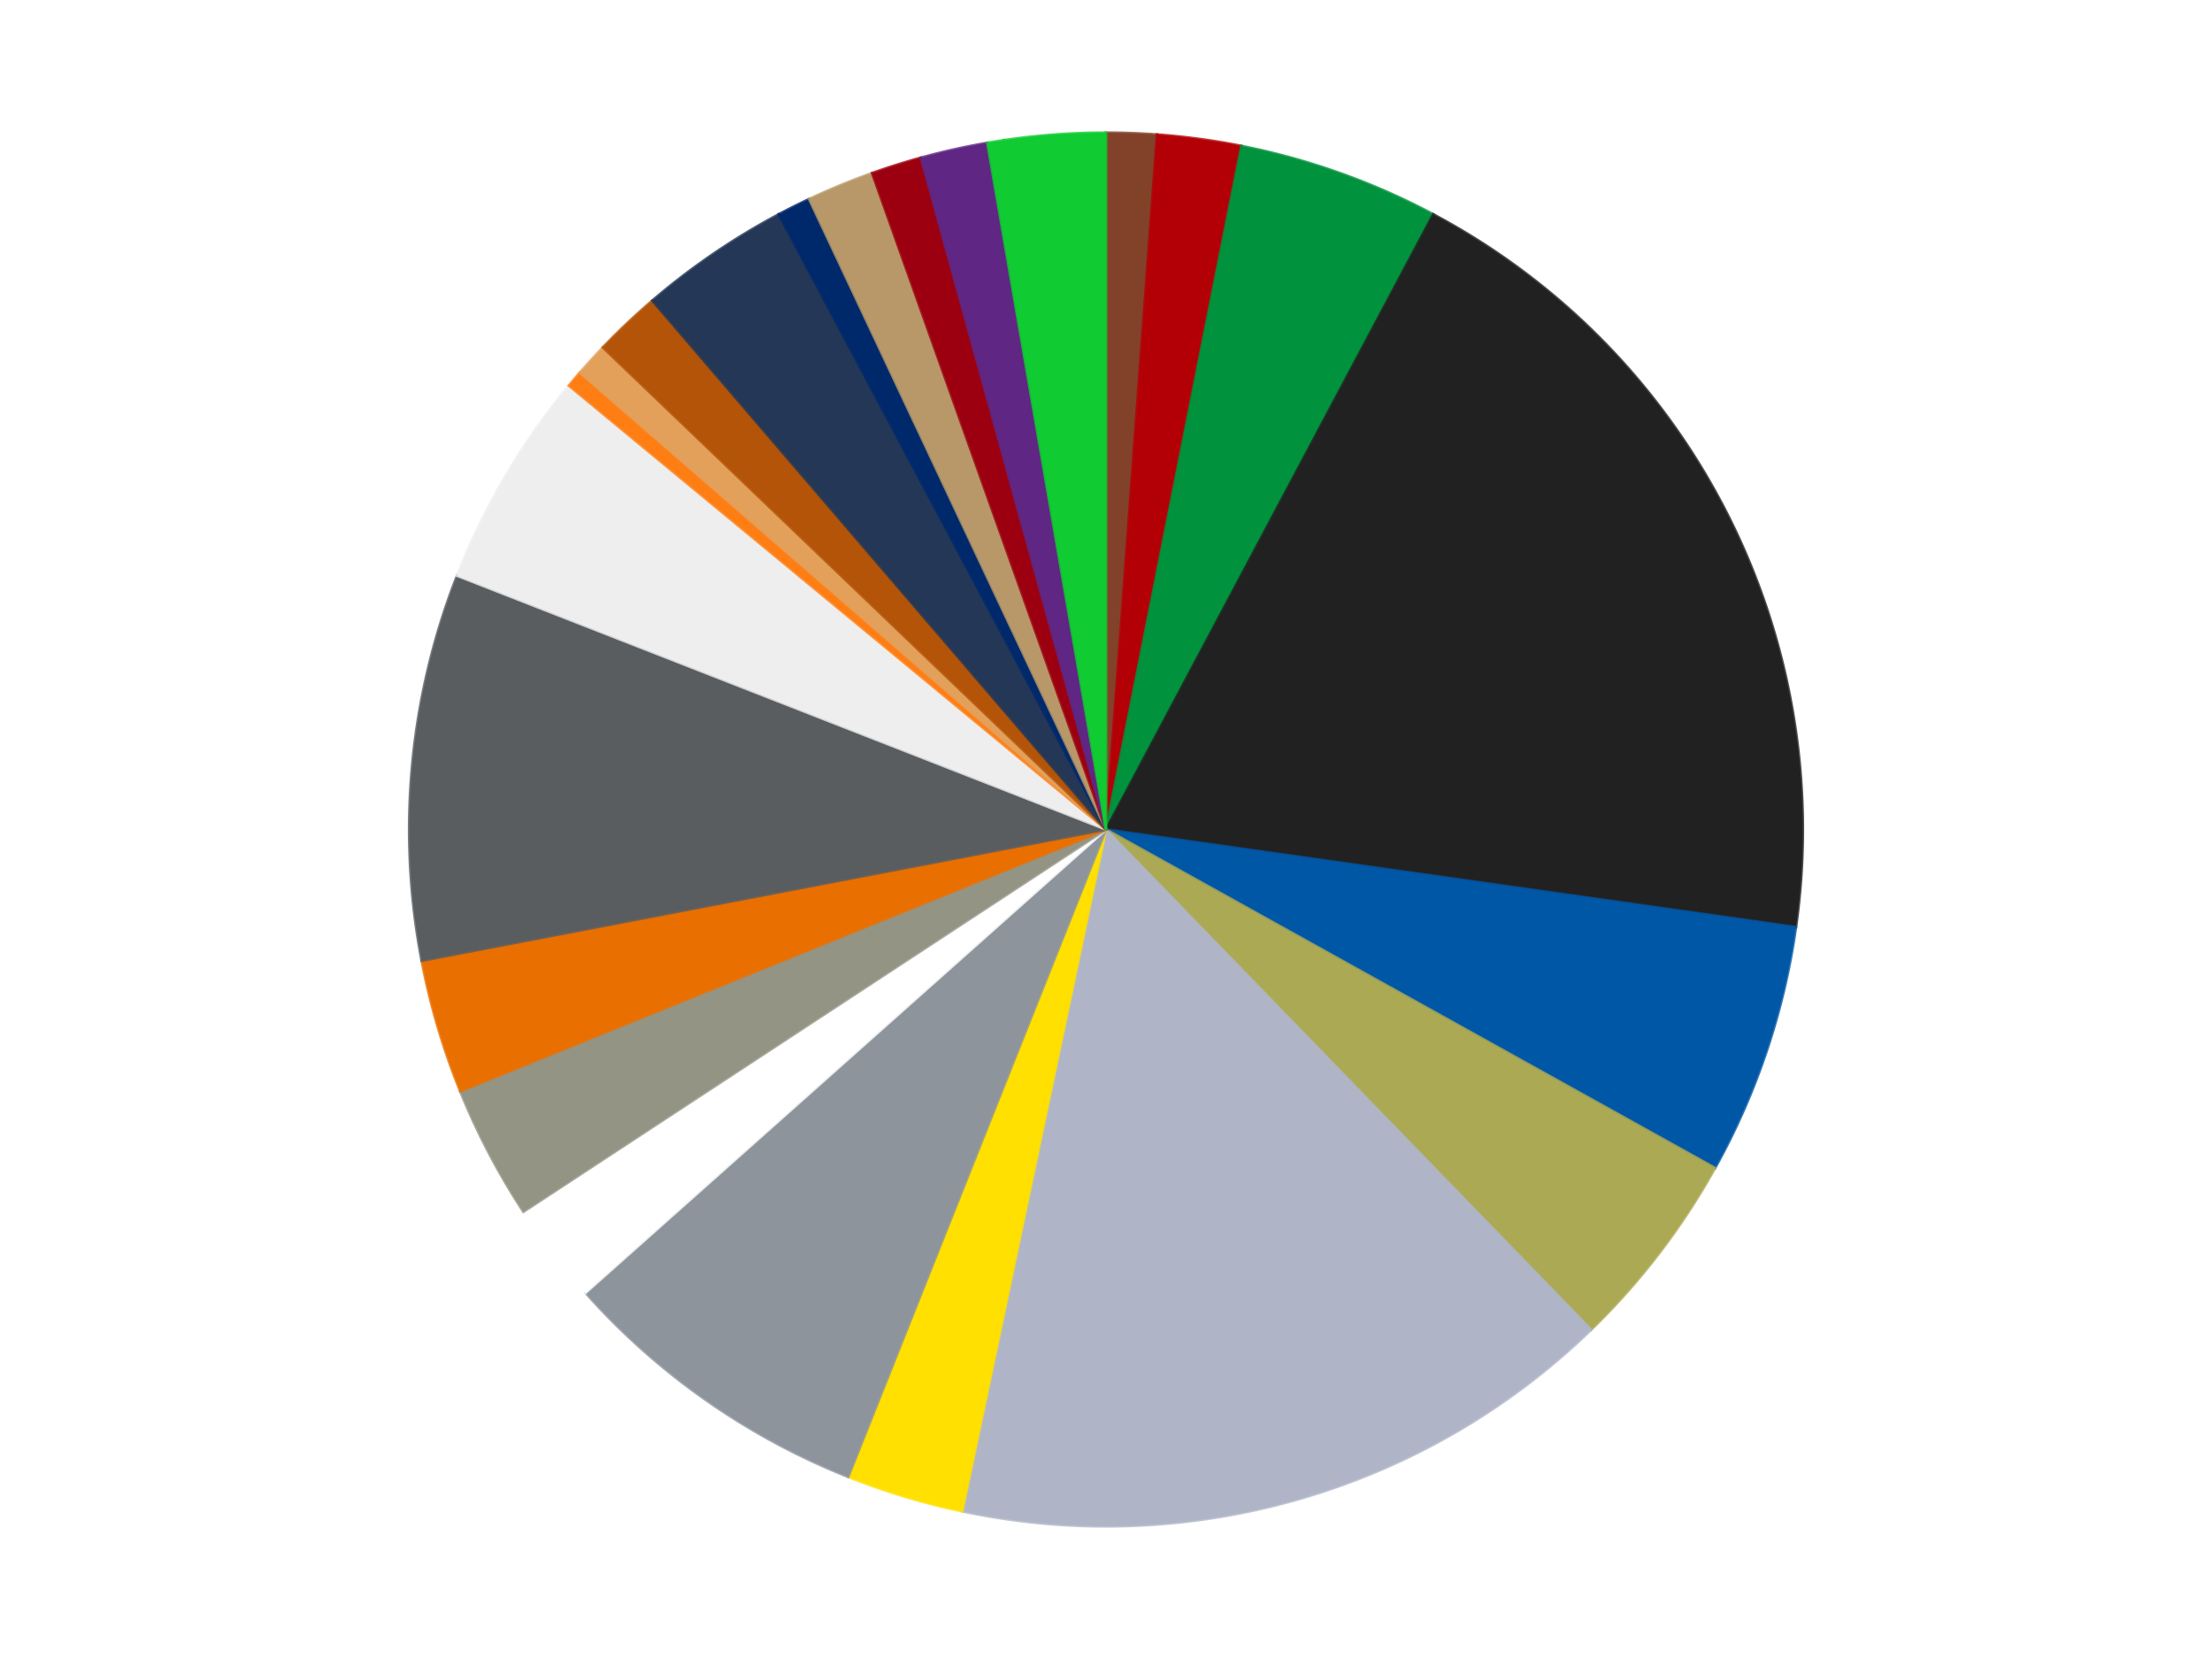
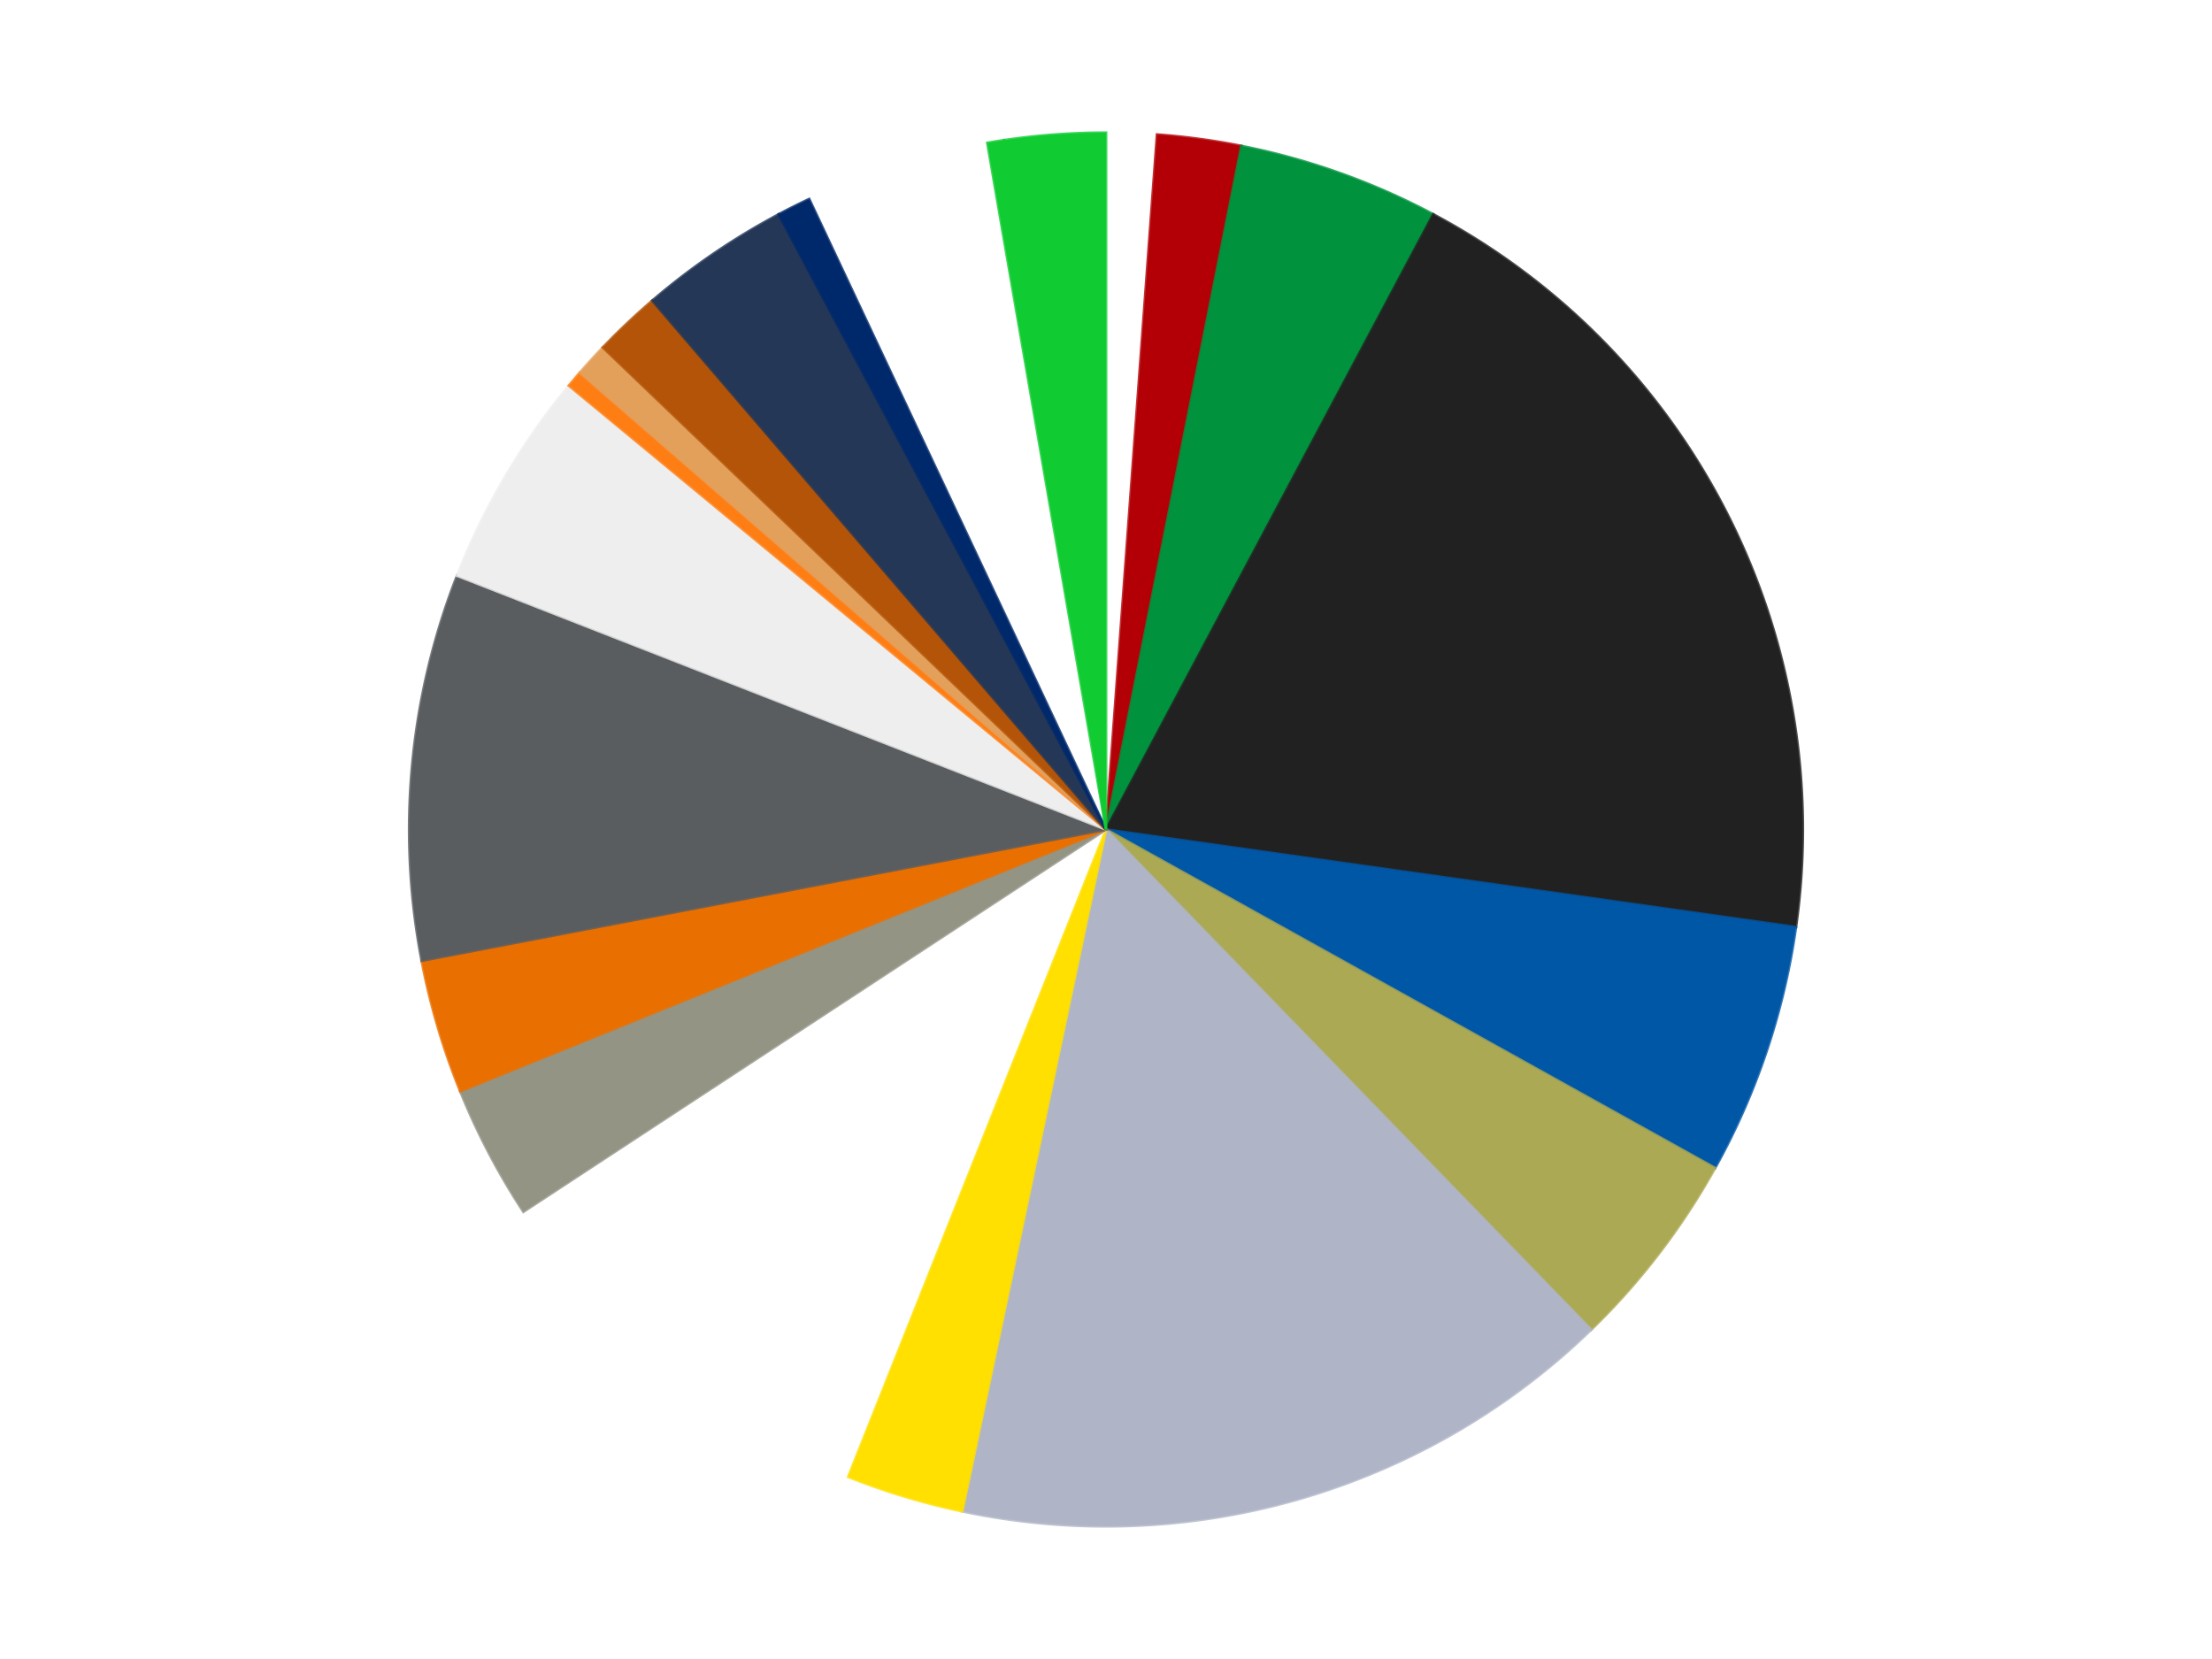
<svg xmlns="http://www.w3.org/2000/svg" xmlns:xlink="http://www.w3.org/1999/xlink" id="chart-18ae2ddb-22f6-4db9-a657-8fd351748e82" class="pygal-chart" viewBox="0 0 800 600">
  <defs>
    <style type="text/css">#chart-18ae2ddb-22f6-4db9-a657-8fd351748e82{-webkit-user-select:none;-webkit-font-smoothing:antialiased;font-family:Consolas,"Liberation Mono",Menlo,Courier,monospace}#chart-18ae2ddb-22f6-4db9-a657-8fd351748e82 .title{font-family:Consolas,"Liberation Mono",Menlo,Courier,monospace;font-size:16px}#chart-18ae2ddb-22f6-4db9-a657-8fd351748e82 .legends .legend text{font-family:Consolas,"Liberation Mono",Menlo,Courier,monospace;font-size:14px}#chart-18ae2ddb-22f6-4db9-a657-8fd351748e82 .axis text{font-family:Consolas,"Liberation Mono",Menlo,Courier,monospace;font-size:10px}#chart-18ae2ddb-22f6-4db9-a657-8fd351748e82 .axis text.major{font-family:Consolas,"Liberation Mono",Menlo,Courier,monospace;font-size:10px}#chart-18ae2ddb-22f6-4db9-a657-8fd351748e82 .text-overlay text.value{font-family:Consolas,"Liberation Mono",Menlo,Courier,monospace;font-size:16px}#chart-18ae2ddb-22f6-4db9-a657-8fd351748e82 .text-overlay text.label{font-family:Consolas,"Liberation Mono",Menlo,Courier,monospace;font-size:10px}#chart-18ae2ddb-22f6-4db9-a657-8fd351748e82 .tooltip{font-family:Consolas,"Liberation Mono",Menlo,Courier,monospace;font-size:14px}#chart-18ae2ddb-22f6-4db9-a657-8fd351748e82 text.no_data{font-family:Consolas,"Liberation Mono",Menlo,Courier,monospace;font-size:64px}
#chart-18ae2ddb-22f6-4db9-a657-8fd351748e82{background-color:transparent}#chart-18ae2ddb-22f6-4db9-a657-8fd351748e82 path,#chart-18ae2ddb-22f6-4db9-a657-8fd351748e82 line,#chart-18ae2ddb-22f6-4db9-a657-8fd351748e82 rect,#chart-18ae2ddb-22f6-4db9-a657-8fd351748e82 circle{-webkit-transition:150ms;-moz-transition:150ms;transition:150ms}#chart-18ae2ddb-22f6-4db9-a657-8fd351748e82 .graph &gt; .background{fill:transparent}#chart-18ae2ddb-22f6-4db9-a657-8fd351748e82 .plot &gt; .background{fill:transparent}#chart-18ae2ddb-22f6-4db9-a657-8fd351748e82 .graph{fill:rgba(0,0,0,.87)}#chart-18ae2ddb-22f6-4db9-a657-8fd351748e82 text.no_data{fill:rgba(0,0,0,1)}#chart-18ae2ddb-22f6-4db9-a657-8fd351748e82 .title{fill:rgba(0,0,0,1)}#chart-18ae2ddb-22f6-4db9-a657-8fd351748e82 .legends .legend text{fill:rgba(0,0,0,.87)}#chart-18ae2ddb-22f6-4db9-a657-8fd351748e82 .legends .legend:hover text{fill:rgba(0,0,0,1)}#chart-18ae2ddb-22f6-4db9-a657-8fd351748e82 .axis .line{stroke:rgba(0,0,0,1)}#chart-18ae2ddb-22f6-4db9-a657-8fd351748e82 .axis .guide.line{stroke:rgba(0,0,0,.54)}#chart-18ae2ddb-22f6-4db9-a657-8fd351748e82 .axis .major.line{stroke:rgba(0,0,0,.87)}#chart-18ae2ddb-22f6-4db9-a657-8fd351748e82 .axis text.major{fill:rgba(0,0,0,1)}#chart-18ae2ddb-22f6-4db9-a657-8fd351748e82 .axis.y .guides:hover .guide.line,#chart-18ae2ddb-22f6-4db9-a657-8fd351748e82 .line-graph .axis.x .guides:hover .guide.line,#chart-18ae2ddb-22f6-4db9-a657-8fd351748e82 .stackedline-graph .axis.x .guides:hover .guide.line,#chart-18ae2ddb-22f6-4db9-a657-8fd351748e82 .xy-graph .axis.x .guides:hover .guide.line{stroke:rgba(0,0,0,1)}#chart-18ae2ddb-22f6-4db9-a657-8fd351748e82 .axis .guides:hover text{fill:rgba(0,0,0,1)}#chart-18ae2ddb-22f6-4db9-a657-8fd351748e82 .reactive{fill-opacity:1.0;stroke-opacity:.8;stroke-width:1}#chart-18ae2ddb-22f6-4db9-a657-8fd351748e82 .ci{stroke:rgba(0,0,0,.87)}#chart-18ae2ddb-22f6-4db9-a657-8fd351748e82 .reactive.active,#chart-18ae2ddb-22f6-4db9-a657-8fd351748e82 .active .reactive{fill-opacity:0.6;stroke-opacity:.9;stroke-width:4}#chart-18ae2ddb-22f6-4db9-a657-8fd351748e82 .ci .reactive.active{stroke-width:1.5}#chart-18ae2ddb-22f6-4db9-a657-8fd351748e82 .series text{fill:rgba(0,0,0,1)}#chart-18ae2ddb-22f6-4db9-a657-8fd351748e82 .tooltip rect{fill:transparent;stroke:rgba(0,0,0,1);-webkit-transition:opacity 150ms;-moz-transition:opacity 150ms;transition:opacity 150ms}#chart-18ae2ddb-22f6-4db9-a657-8fd351748e82 .tooltip .label{fill:rgba(0,0,0,.87)}#chart-18ae2ddb-22f6-4db9-a657-8fd351748e82 .tooltip .label{fill:rgba(0,0,0,.87)}#chart-18ae2ddb-22f6-4db9-a657-8fd351748e82 .tooltip .legend{font-size:.8em;fill:rgba(0,0,0,.54)}#chart-18ae2ddb-22f6-4db9-a657-8fd351748e82 .tooltip .x_label{font-size:.6em;fill:rgba(0,0,0,1)}#chart-18ae2ddb-22f6-4db9-a657-8fd351748e82 .tooltip .xlink{font-size:.5em;text-decoration:underline}#chart-18ae2ddb-22f6-4db9-a657-8fd351748e82 .tooltip .value{font-size:1.5em}#chart-18ae2ddb-22f6-4db9-a657-8fd351748e82 .bound{font-size:.5em}#chart-18ae2ddb-22f6-4db9-a657-8fd351748e82 .max-value{font-size:.75em;fill:rgba(0,0,0,.54)}#chart-18ae2ddb-22f6-4db9-a657-8fd351748e82 .map-element{fill:transparent;stroke:rgba(0,0,0,.54) !important}#chart-18ae2ddb-22f6-4db9-a657-8fd351748e82 .map-element .reactive{fill-opacity:inherit;stroke-opacity:inherit}#chart-18ae2ddb-22f6-4db9-a657-8fd351748e82 .color-0,#chart-18ae2ddb-22f6-4db9-a657-8fd351748e82 .color-0 a:visited{stroke:#f44336;fill:#f44336}#chart-18ae2ddb-22f6-4db9-a657-8fd351748e82 .color-1,#chart-18ae2ddb-22f6-4db9-a657-8fd351748e82 .color-1 a:visited{stroke:#3f51b5;fill:#3f51b5}#chart-18ae2ddb-22f6-4db9-a657-8fd351748e82 .color-2,#chart-18ae2ddb-22f6-4db9-a657-8fd351748e82 .color-2 a:visited{stroke:#009688;fill:#009688}#chart-18ae2ddb-22f6-4db9-a657-8fd351748e82 .color-3,#chart-18ae2ddb-22f6-4db9-a657-8fd351748e82 .color-3 a:visited{stroke:#ffc107;fill:#ffc107}#chart-18ae2ddb-22f6-4db9-a657-8fd351748e82 .color-4,#chart-18ae2ddb-22f6-4db9-a657-8fd351748e82 .color-4 a:visited{stroke:#ff5722;fill:#ff5722}#chart-18ae2ddb-22f6-4db9-a657-8fd351748e82 .color-5,#chart-18ae2ddb-22f6-4db9-a657-8fd351748e82 .color-5 a:visited{stroke:#9c27b0;fill:#9c27b0}#chart-18ae2ddb-22f6-4db9-a657-8fd351748e82 .color-6,#chart-18ae2ddb-22f6-4db9-a657-8fd351748e82 .color-6 a:visited{stroke:#03a9f4;fill:#03a9f4}#chart-18ae2ddb-22f6-4db9-a657-8fd351748e82 .color-7,#chart-18ae2ddb-22f6-4db9-a657-8fd351748e82 .color-7 a:visited{stroke:#8bc34a;fill:#8bc34a}#chart-18ae2ddb-22f6-4db9-a657-8fd351748e82 .color-8,#chart-18ae2ddb-22f6-4db9-a657-8fd351748e82 .color-8 a:visited{stroke:#ff9800;fill:#ff9800}#chart-18ae2ddb-22f6-4db9-a657-8fd351748e82 .color-9,#chart-18ae2ddb-22f6-4db9-a657-8fd351748e82 .color-9 a:visited{stroke:#e91e63;fill:#e91e63}#chart-18ae2ddb-22f6-4db9-a657-8fd351748e82 .color-10,#chart-18ae2ddb-22f6-4db9-a657-8fd351748e82 .color-10 a:visited{stroke:#2196f3;fill:#2196f3}#chart-18ae2ddb-22f6-4db9-a657-8fd351748e82 .color-11,#chart-18ae2ddb-22f6-4db9-a657-8fd351748e82 .color-11 a:visited{stroke:#4caf50;fill:#4caf50}#chart-18ae2ddb-22f6-4db9-a657-8fd351748e82 .color-12,#chart-18ae2ddb-22f6-4db9-a657-8fd351748e82 .color-12 a:visited{stroke:#ffeb3b;fill:#ffeb3b}#chart-18ae2ddb-22f6-4db9-a657-8fd351748e82 .color-13,#chart-18ae2ddb-22f6-4db9-a657-8fd351748e82 .color-13 a:visited{stroke:#673ab7;fill:#673ab7}#chart-18ae2ddb-22f6-4db9-a657-8fd351748e82 .color-14,#chart-18ae2ddb-22f6-4db9-a657-8fd351748e82 .color-14 a:visited{stroke:#00bcd4;fill:#00bcd4}#chart-18ae2ddb-22f6-4db9-a657-8fd351748e82 .color-15,#chart-18ae2ddb-22f6-4db9-a657-8fd351748e82 .color-15 a:visited{stroke:#cddc39;fill:#cddc39}#chart-18ae2ddb-22f6-4db9-a657-8fd351748e82 .color-16,#chart-18ae2ddb-22f6-4db9-a657-8fd351748e82 .color-16 a:visited{stroke:#9e9e9e;fill:#9e9e9e}#chart-18ae2ddb-22f6-4db9-a657-8fd351748e82 .color-17,#chart-18ae2ddb-22f6-4db9-a657-8fd351748e82 .color-17 a:visited{stroke:#607d8b;fill:#607d8b}#chart-18ae2ddb-22f6-4db9-a657-8fd351748e82 .color-18,#chart-18ae2ddb-22f6-4db9-a657-8fd351748e82 .color-18 a:visited{stroke:#7b0f07;fill:#7b0f07}#chart-18ae2ddb-22f6-4db9-a657-8fd351748e82 .color-19,#chart-18ae2ddb-22f6-4db9-a657-8fd351748e82 .color-19 a:visited{stroke:#141938;fill:#141938}#chart-18ae2ddb-22f6-4db9-a657-8fd351748e82 .color-20,#chart-18ae2ddb-22f6-4db9-a657-8fd351748e82 .color-20 a:visited{stroke:#000000;fill:#000000}#chart-18ae2ddb-22f6-4db9-a657-8fd351748e82 .color-21,#chart-18ae2ddb-22f6-4db9-a657-8fd351748e82 .color-21 a:visited{stroke:#5e4600;fill:#5e4600}#chart-18ae2ddb-22f6-4db9-a657-8fd351748e82 .color-22,#chart-18ae2ddb-22f6-4db9-a657-8fd351748e82 .color-22 a:visited{stroke:#791d00;fill:#791d00}#chart-18ae2ddb-22f6-4db9-a657-8fd351748e82 .color-23,#chart-18ae2ddb-22f6-4db9-a657-8fd351748e82 .color-23 a:visited{stroke:#220826;fill:#220826}#chart-18ae2ddb-22f6-4db9-a657-8fd351748e82 .text-overlay .color-0 text{fill:black}#chart-18ae2ddb-22f6-4db9-a657-8fd351748e82 .text-overlay .color-1 text{fill:black}#chart-18ae2ddb-22f6-4db9-a657-8fd351748e82 .text-overlay .color-2 text{fill:black}#chart-18ae2ddb-22f6-4db9-a657-8fd351748e82 .text-overlay .color-3 text{fill:black}#chart-18ae2ddb-22f6-4db9-a657-8fd351748e82 .text-overlay .color-4 text{fill:black}#chart-18ae2ddb-22f6-4db9-a657-8fd351748e82 .text-overlay .color-5 text{fill:black}#chart-18ae2ddb-22f6-4db9-a657-8fd351748e82 .text-overlay .color-6 text{fill:black}#chart-18ae2ddb-22f6-4db9-a657-8fd351748e82 .text-overlay .color-7 text{fill:black}#chart-18ae2ddb-22f6-4db9-a657-8fd351748e82 .text-overlay .color-8 text{fill:black}#chart-18ae2ddb-22f6-4db9-a657-8fd351748e82 .text-overlay .color-9 text{fill:black}#chart-18ae2ddb-22f6-4db9-a657-8fd351748e82 .text-overlay .color-10 text{fill:black}#chart-18ae2ddb-22f6-4db9-a657-8fd351748e82 .text-overlay .color-11 text{fill:black}#chart-18ae2ddb-22f6-4db9-a657-8fd351748e82 .text-overlay .color-12 text{fill:black}#chart-18ae2ddb-22f6-4db9-a657-8fd351748e82 .text-overlay .color-13 text{fill:black}#chart-18ae2ddb-22f6-4db9-a657-8fd351748e82 .text-overlay .color-14 text{fill:black}#chart-18ae2ddb-22f6-4db9-a657-8fd351748e82 .text-overlay .color-15 text{fill:black}#chart-18ae2ddb-22f6-4db9-a657-8fd351748e82 .text-overlay .color-16 text{fill:black}#chart-18ae2ddb-22f6-4db9-a657-8fd351748e82 .text-overlay .color-17 text{fill:black}#chart-18ae2ddb-22f6-4db9-a657-8fd351748e82 .text-overlay .color-18 text{fill:black}#chart-18ae2ddb-22f6-4db9-a657-8fd351748e82 .text-overlay .color-19 text{fill:white}#chart-18ae2ddb-22f6-4db9-a657-8fd351748e82 .text-overlay .color-20 text{fill:white}#chart-18ae2ddb-22f6-4db9-a657-8fd351748e82 .text-overlay .color-21 text{fill:black}#chart-18ae2ddb-22f6-4db9-a657-8fd351748e82 .text-overlay .color-22 text{fill:black}#chart-18ae2ddb-22f6-4db9-a657-8fd351748e82 .text-overlay .color-23 text{fill:white}
#chart-18ae2ddb-22f6-4db9-a657-8fd351748e82 text.no_data{text-anchor:middle}#chart-18ae2ddb-22f6-4db9-a657-8fd351748e82 .guide.line{fill:none}#chart-18ae2ddb-22f6-4db9-a657-8fd351748e82 .centered{text-anchor:middle}#chart-18ae2ddb-22f6-4db9-a657-8fd351748e82 .title{text-anchor:middle}#chart-18ae2ddb-22f6-4db9-a657-8fd351748e82 .legends .legend text{fill-opacity:1}#chart-18ae2ddb-22f6-4db9-a657-8fd351748e82 .axis.x text{text-anchor:middle}#chart-18ae2ddb-22f6-4db9-a657-8fd351748e82 .axis.x:not(.web) text[transform]{text-anchor:start}#chart-18ae2ddb-22f6-4db9-a657-8fd351748e82 .axis.x:not(.web) text[transform].backwards{text-anchor:end}#chart-18ae2ddb-22f6-4db9-a657-8fd351748e82 .axis.y text{text-anchor:end}#chart-18ae2ddb-22f6-4db9-a657-8fd351748e82 .axis.y text[transform].backwards{text-anchor:start}#chart-18ae2ddb-22f6-4db9-a657-8fd351748e82 .axis.y2 text{text-anchor:start}#chart-18ae2ddb-22f6-4db9-a657-8fd351748e82 .axis.y2 text[transform].backwards{text-anchor:end}#chart-18ae2ddb-22f6-4db9-a657-8fd351748e82 .axis .guide.line{stroke-dasharray:4,4;stroke:black}#chart-18ae2ddb-22f6-4db9-a657-8fd351748e82 .axis .major.guide.line{stroke-dasharray:6,6;stroke:black}#chart-18ae2ddb-22f6-4db9-a657-8fd351748e82 .horizontal .axis.y .guide.line,#chart-18ae2ddb-22f6-4db9-a657-8fd351748e82 .horizontal .axis.y2 .guide.line,#chart-18ae2ddb-22f6-4db9-a657-8fd351748e82 .vertical .axis.x .guide.line{opacity:0}#chart-18ae2ddb-22f6-4db9-a657-8fd351748e82 .horizontal .axis.always_show .guide.line,#chart-18ae2ddb-22f6-4db9-a657-8fd351748e82 .vertical .axis.always_show .guide.line{opacity:1 !important}#chart-18ae2ddb-22f6-4db9-a657-8fd351748e82 .axis.y .guides:hover .guide.line,#chart-18ae2ddb-22f6-4db9-a657-8fd351748e82 .axis.y2 .guides:hover .guide.line,#chart-18ae2ddb-22f6-4db9-a657-8fd351748e82 .axis.x .guides:hover .guide.line{opacity:1}#chart-18ae2ddb-22f6-4db9-a657-8fd351748e82 .axis .guides:hover text{opacity:1}#chart-18ae2ddb-22f6-4db9-a657-8fd351748e82 .nofill{fill:none}#chart-18ae2ddb-22f6-4db9-a657-8fd351748e82 .subtle-fill{fill-opacity:.2}#chart-18ae2ddb-22f6-4db9-a657-8fd351748e82 .dot{stroke-width:1px;fill-opacity:1;stroke-opacity:1}#chart-18ae2ddb-22f6-4db9-a657-8fd351748e82 .dot.active{stroke-width:5px}#chart-18ae2ddb-22f6-4db9-a657-8fd351748e82 .dot.negative{fill:transparent}#chart-18ae2ddb-22f6-4db9-a657-8fd351748e82 text,#chart-18ae2ddb-22f6-4db9-a657-8fd351748e82 tspan{stroke:none !important}#chart-18ae2ddb-22f6-4db9-a657-8fd351748e82 .series text.active{opacity:1}#chart-18ae2ddb-22f6-4db9-a657-8fd351748e82 .tooltip rect{fill-opacity:.95;stroke-width:.5}#chart-18ae2ddb-22f6-4db9-a657-8fd351748e82 .tooltip text{fill-opacity:1}#chart-18ae2ddb-22f6-4db9-a657-8fd351748e82 .showable{visibility:hidden}#chart-18ae2ddb-22f6-4db9-a657-8fd351748e82 .showable.shown{visibility:visible}#chart-18ae2ddb-22f6-4db9-a657-8fd351748e82 .gauge-background{fill:rgba(229,229,229,1);stroke:none}#chart-18ae2ddb-22f6-4db9-a657-8fd351748e82 .bg-lines{stroke:transparent;stroke-width:2px}</style>
    <script type="text/javascript">window.pygal = window.pygal || {};window.pygal.config = window.pygal.config || {};window.pygal.config['18ae2ddb-22f6-4db9-a657-8fd351748e82'] = {"allow_interruptions": false, "box_mode": "extremes", "classes": ["pygal-chart"], "css": ["file://style.css", "file://graph.css"], "defs": [], "disable_xml_declaration": false, "dots_size": 2.5, "dynamic_print_values": false, "explicit_size": false, "fill": false, "force_uri_protocol": "https", "formatter": null, "half_pie": false, "height": 600, "include_x_axis": false, "inner_radius": 0, "interpolate": null, "interpolation_parameters": {}, "interpolation_precision": 250, "inverse_y_axis": false, "js": ["//kozea.github.io/pygal.js/2.0.x/pygal-tooltips.min.js"], "legend_at_bottom": false, "legend_at_bottom_columns": null, "legend_box_size": 12, "logarithmic": false, "margin": 20, "margin_bottom": null, "margin_left": null, "margin_right": null, "margin_top": null, "max_scale": 16, "min_scale": 4, "missing_value_fill_truncation": "x", "no_data_text": "No data", "no_prefix": false, "order_min": null, "pretty_print": false, "print_labels": false, "print_values": false, "print_values_position": "center", "print_zeroes": true, "range": null, "rounded_bars": null, "secondary_range": null, "show_dots": true, "show_legend": false, "show_minor_x_labels": true, "show_minor_y_labels": true, "show_only_major_dots": false, "show_x_guides": false, "show_x_labels": true, "show_y_guides": true, "show_y_labels": true, "spacing": 10, "stack_from_top": false, "strict": false, "stroke": true, "stroke_style": null, "style": {"background": "transparent", "ci_colors": [], "colors": ["#F44336", "#3F51B5", "#009688", "#FFC107", "#FF5722", "#9C27B0", "#03A9F4", "#8BC34A", "#FF9800", "#E91E63", "#2196F3", "#4CAF50", "#FFEB3B", "#673AB7", "#00BCD4", "#CDDC39", "#9E9E9E", "#607D8B"], "dot_opacity": "1", "font_family": "Consolas, \"Liberation Mono\", Menlo, Courier, monospace", "foreground": "rgba(0, 0, 0, .87)", "foreground_strong": "rgba(0, 0, 0, 1)", "foreground_subtle": "rgba(0, 0, 0, .54)", "guide_stroke_color": "black", "guide_stroke_dasharray": "4,4", "label_font_family": "Consolas, \"Liberation Mono\", Menlo, Courier, monospace", "label_font_size": 10, "legend_font_family": "Consolas, \"Liberation Mono\", Menlo, Courier, monospace", "legend_font_size": 14, "major_guide_stroke_color": "black", "major_guide_stroke_dasharray": "6,6", "major_label_font_family": "Consolas, \"Liberation Mono\", Menlo, Courier, monospace", "major_label_font_size": 10, "no_data_font_family": "Consolas, \"Liberation Mono\", Menlo, Courier, monospace", "no_data_font_size": 64, "opacity": "1.0", "opacity_hover": "0.6", "plot_background": "transparent", "stroke_opacity": ".8", "stroke_opacity_hover": ".9", "stroke_width": "1", "stroke_width_hover": "4", "title_font_family": "Consolas, \"Liberation Mono\", Menlo, Courier, monospace", "title_font_size": 16, "tooltip_font_family": "Consolas, \"Liberation Mono\", Menlo, Courier, monospace", "tooltip_font_size": 14, "transition": "150ms", "value_background": "rgba(229, 229, 229, 1)", "value_colors": [], "value_font_family": "Consolas, \"Liberation Mono\", Menlo, Courier, monospace", "value_font_size": 16, "value_label_font_family": "Consolas, \"Liberation Mono\", Menlo, Courier, monospace", "value_label_font_size": 10}, "title": null, "tooltip_border_radius": 0, "tooltip_fancy_mode": true, "truncate_label": null, "truncate_legend": null, "width": 800, "x_label_rotation": 0, "x_labels": null, "x_labels_major": null, "x_labels_major_count": null, "x_labels_major_every": null, "x_title": null, "xrange": null, "y_label_rotation": 0, "y_labels": null, "y_labels_major": null, "y_labels_major_count": null, "y_labels_major_every": null, "y_title": null, "zero": 0, "legends": ["Reddish Brown", "Red", "Green", "Black", "Blue", "Olive Green", "Light Bluish Gray", "Yellow", "Flat Silver", "White", "Trans-Black", "Trans-Orange", "Dark Bluish Gray", "Trans-Clear", "Orange", "Medium Nougat", "Dark Orange", "Dark Blue", "Trans-Dark Blue", "Dark Tan", "Trans-Red", "Dark Purple", "Trans-Bright Green", "Bright Green"]}</script>
    <script type="text/javascript" xlink:href="https://kozea.github.io/pygal.js/2.0.x/pygal-tooltips.min.js" />
  </defs>
  <title>Pygal</title>
  <g class="graph pie-graph vertical">
    <rect x="0" y="0" width="800" height="600" class="background" />
    <g transform="translate(20, 20)" class="plot">
      <rect x="0" y="0" width="760" height="560" class="background" />
      <g class="series serie-0 color-0">
        <g class="slices">
          <g class="slice" style="fill: #82422A; stroke: #82422A">
-             <path d="M380 28 A252 252 0 0 1 398.466 28.678 L380 280 A0 0 0 0 0 380 280 z" class="slice reactive tooltip-trigger" />
            <desc class="value">3</desc>
            <desc class="x centered">384.61967263215905</desc>
            <desc class="y centered">154.08471647662594</desc>
          </g>
        </g>
      </g>
      <g class="series serie-1 color-1">
        <g class="slices">
          <g class="slice" style="fill: #B30006; stroke: #B30006">
            <path d="M398.466 28.678 A252 252 0 0 1 428.974 32.805 L380 280 A0 0 0 0 0 380 280 z" class="slice reactive tooltip-trigger" />
            <desc class="value">5</desc>
            <desc class="x centered">396.8915869983368</desc>
            <desc class="y centered">155.1373783365189</desc>
          </g>
        </g>
      </g>
      <g class="series serie-2 color-2">
        <g class="slices">
          <g class="slice" style="fill: #00923D; stroke: #00923D">
            <path d="M428.974 32.805 A252 252 0 0 1 498.367 57.529 L380 280 A0 0 0 0 0 380 280 z" class="slice reactive tooltip-trigger" />
            <desc class="value">12</desc>
            <desc class="x centered">422.2894679935715</desc>
            <desc class="y centered">161.30880025536564</desc>
          </g>
        </g>
      </g>
      <g class="series serie-3 color-3">
        <g class="slices">
          <g class="slice" style="fill: #212121; stroke: #212121">
            <path d="M498.367 57.529 A252 252 0 0 1 629.514 315.309 L380 280 A0 0 0 0 0 380 280 z" class="slice reactive tooltip-trigger" />
            <desc class="value">50</desc>
            <desc class="x centered">492.30176370326876</desc>
            <desc class="y centered">222.86582573332151</desc>
          </g>
        </g>
      </g>
      <g class="series serie-4 color-4">
        <g class="slices">
          <g class="slice" style="fill: #0057A6; stroke: #0057A6">
            <path d="M629.514 315.309 A252 252 0 0 1 600.263 402.426 L380 280 A0 0 0 0 0 380 280 z" class="slice reactive tooltip-trigger" />
            <desc class="value">15</desc>
            <desc class="x centered">499.4466297913678</desc>
            <desc class="y centered">320.10614206681976</desc>
          </g>
        </g>
      </g>
      <g class="series serie-5 color-5">
        <g class="slices">
          <g class="slice" style="fill: #ABA953; stroke: #ABA953">
            <path d="M600.263 402.426 A252 252 0 0 1 555.447 460.893 L380 280 A0 0 0 0 0 380 280 z" class="slice reactive tooltip-trigger" />
            <desc class="value">12</desc>
            <desc class="x centered">480.0015760886973</desc>
            <desc class="y centered">356.6530154643409</desc>
          </g>
        </g>
      </g>
      <g class="series serie-6 color-6">
        <g class="slices">
          <g class="slice" style="fill: #AFB5C7; stroke: #AFB5C7">
            <path d="M555.447 460.893 A252 252 0 0 1 328.008 526.578 L380 280 A0 0 0 0 0 380 280 z" class="slice reactive tooltip-trigger" />
            <desc class="value">40</desc>
            <desc class="x centered">414.9605547868192</desc>
            <desc class="y centered">401.05271417443646</desc>
          </g>
        </g>
      </g>
      <g class="series serie-7 color-7">
        <g class="slices">
          <g class="slice" style="fill: #FFE001; stroke: #FFE001">
            <path d="M328.008 526.578 A252 252 0 0 1 286.775 514.122 L380 280 A0 0 0 0 0 380 280 z" class="slice reactive tooltip-trigger" />
            <desc class="value">7</desc>
            <desc class="x centered">343.56233409498225</desc>
            <desc class="y centered">400.6163193908449</desc>
          </g>
        </g>
      </g>
      <g class="series serie-8 color-8">
        <g class="slices">
          <g class="slice" style="fill: #8D949C; stroke: #8D949C">
-             <path d="M286.775 514.122 A252 252 0 0 1 191.769 447.55 L380 280 A0 0 0 0 0 380 280 z" class="slice reactive tooltip-trigger" />
            <desc class="value">19</desc>
            <desc class="x centered">307.69432631074324</desc>
            <desc class="y centered">383.1886115438265</desc>
          </g>
        </g>
      </g>
      <g class="series serie-9 color-9">
        <g class="slices">
          <g class="slice" style="fill: #FFFFFF; stroke: #FFFFFF">
            <path d="M191.769 447.55 A252 252 0 0 1 169.3 418.238 L380 280 A0 0 0 0 0 380 280 z" class="slice reactive tooltip-trigger" />
            <desc class="value">6</desc>
            <desc class="x centered">279.9984239113028</desc>
            <desc class="y centered">356.653015464341</desc>
          </g>
        </g>
      </g>
      <g class="series serie-10 color-10">
        <g class="slices">
          <g class="slice" style="fill: #939484; stroke: #939484">
            <path d="M169.3 418.238 A252 252 0 0 1 146.452 374.655 L380 280 A0 0 0 0 0 380 280 z" class="slice reactive tooltip-trigger" />
            <desc class="value">8</desc>
            <desc class="x centered">268.405022968827</desc>
            <desc class="y centered">338.50265892600066</desc>
          </g>
        </g>
      </g>
      <g class="series serie-11 color-11">
        <g class="slices">
          <g class="slice" style="fill: #E96F01; stroke: #E96F01">
            <path d="M146.452 374.655 A252 252 0 0 1 132.51 327.462 L380 280 A0 0 0 0 0 380 280 z" class="slice reactive tooltip-trigger" />
            <desc class="value">8</desc>
            <desc class="x centered">259.1632261668322</desc>
            <desc class="y centered">315.69977716445663</desc>
          </g>
        </g>
      </g>
      <g class="series serie-12 color-12">
        <g class="slices">
          <g class="slice" style="fill: #595D60; stroke: #595D60">
            <path d="M132.51 327.462 A252 252 0 0 1 145.313 188.207 L380 280 A0 0 0 0 0 380 280 z" class="slice reactive tooltip-trigger" />
            <desc class="value">23</desc>
            <desc class="x centered">254.52916651374034</desc>
            <desc class="y centered">268.4644053355147</desc>
          </g>
        </g>
      </g>
      <g class="series serie-13 color-13">
        <g class="slices">
          <g class="slice" style="fill: #EEEEEE; stroke: #EEEEEE">
            <path d="M145.313 188.207 A252 252 0 0 1 185.752 119.464 L380 280 A0 0 0 0 0 380 280 z" class="slice reactive tooltip-trigger" />
            <desc class="value">13</desc>
            <desc class="x centered">271.3978288983459</desc>
            <desc class="y centered">216.11284611123259</desc>
          </g>
        </g>
      </g>
      <g class="series serie-14 color-14">
        <g class="slices">
          <g class="slice" style="fill: #FF7E14; stroke: #FF7E14">
            <path d="M185.752 119.464 A252 252 0 0 1 189.735 114.764 L380 280 A0 0 0 0 0 380 280 z" class="slice reactive tooltip-trigger" />
            <desc class="value">1</desc>
            <desc class="x centered">283.86450672165097</desc>
            <desc class="y centered">198.5508322195462</desc>
          </g>
        </g>
      </g>
      <g class="series serie-15 color-15">
        <g class="slices">
          <g class="slice" style="fill: #E3A05B; stroke: #E3A05B">
            <path d="M189.735 114.764 A252 252 0 0 1 198.038 105.661 L380 280 A0 0 0 0 0 380 280 z" class="slice reactive tooltip-trigger" />
            <desc class="value">2</desc>
            <desc class="x centered">286.9154015754346</desc>
            <desc class="y centered">195.0808764992396</desc>
          </g>
        </g>
      </g>
      <g class="series serie-16 color-16">
        <g class="slices">
          <g class="slice" style="fill: #B35408; stroke: #B35408">
            <path d="M198.038 105.661 A252 252 0 0 1 215.93 88.728 L380 280 A0 0 0 0 0 380 280 z" class="slice reactive tooltip-trigger" />
            <desc class="value">4</desc>
            <desc class="x centered">293.3884346556383</desc>
            <desc class="y centered">188.48805133426907</desc>
          </g>
        </g>
      </g>
      <g class="series serie-17 color-17">
        <g class="slices">
          <g class="slice" style="fill: #243757; stroke: #243757">
            <path d="M215.93 88.728 A252 252 0 0 1 261.633 57.529 L380 280 A0 0 0 0 0 380 280 z" class="slice reactive tooltip-trigger" />
            <desc class="value">9</desc>
            <desc class="x centered">308.9610845803384</desc>
            <desc class="y centered">175.93524854208238</desc>
          </g>
        </g>
      </g>
      <g class="series serie-18 color-18">
        <g class="slices">
          <g class="slice" style="fill: #00296B; stroke: #00296B">
            <path d="M261.633 57.529 A252 252 0 0 1 272.648 52.01 L380 280 A0 0 0 0 0 380 280 z" class="slice reactive tooltip-trigger" />
            <desc class="value">2</desc>
            <desc class="x centered">323.55328240700373</desc>
            <desc class="y centered">167.35112928672334</desc>
          </g>
        </g>
      </g>
      <g class="series serie-19 color-19">
        <g class="slices">
          <g class="slice" style="fill: #B89869; stroke: #B89869">
-             <path d="M272.648 52.01 A252 252 0 0 1 295.421 42.618 L380 280 A0 0 0 0 0 380 280 z" class="slice reactive tooltip-trigger" />
            <desc class="value">4</desc>
            <desc class="x centered">331.9598178175914</desc>
            <desc class="y centered">163.51763697502957</desc>
          </g>
        </g>
      </g>
      <g class="series serie-20 color-20">
        <g class="slices">
          <g class="slice" style="fill: #9C0010; stroke: #9C0010">
-             <path d="M295.421 42.618 A252 252 0 0 1 313.044 37.058 L380 280 A0 0 0 0 0 380 280 z" class="slice reactive tooltip-trigger" />
            <desc class="value">3</desc>
            <desc class="x centered">342.0906677355174</desc>
            <desc class="y centered">159.8380986865593</desc>
          </g>
        </g>
      </g>
      <g class="series serie-21 color-21">
        <g class="slices">
          <g class="slice" style="fill: #5F2683; stroke: #5F2683">
-             <path d="M313.044 37.058 A252 252 0 0 1 337.084 31.681 L380 280 A0 0 0 0 0 380 280 z" class="slice reactive tooltip-trigger" />
            <desc class="value">4</desc>
            <desc class="x centered">352.4989203672867</desc>
            <desc class="y centered">157.0378488353625</desc>
          </g>
        </g>
      </g>
      <g class="series serie-22 color-22">
        <g class="slices">
          <g class="slice" style="fill: #10Cb31; stroke: #10Cb31">
            <path d="M337.084 31.681 A252 252 0 0 1 343.167 30.706 L380 280 A0 0 0 0 0 380 280 z" class="slice reactive tooltip-trigger" />
            <desc class="value">1</desc>
            <desc class="x centered">360.06109968421464</desc>
            <desc class="y centered">155.58762017308254</desc>
          </g>
        </g>
      </g>
      <g class="series serie-23 color-23">
        <g class="slices">
          <g class="slice" style="fill: #10CB31; stroke: #10CB31">
            <path d="M343.167 30.706 A252 252 0 0 1 380 28 L380 280 A0 0 0 0 0 380 280 z" class="slice reactive tooltip-trigger" />
            <desc class="value">6</desc>
            <desc class="x centered">370.7668668370874</desc>
            <desc class="y centered">154.33875198775112</desc>
          </g>
        </g>
      </g>
    </g>
    <g class="titles" />
    <g transform="translate(20, 20)" class="plot overlay">
      <g class="series serie-0 color-0" />
      <g class="series serie-1 color-1" />
      <g class="series serie-2 color-2" />
      <g class="series serie-3 color-3" />
      <g class="series serie-4 color-4" />
      <g class="series serie-5 color-5" />
      <g class="series serie-6 color-6" />
      <g class="series serie-7 color-7" />
      <g class="series serie-8 color-8" />
      <g class="series serie-9 color-9" />
      <g class="series serie-10 color-10" />
      <g class="series serie-11 color-11" />
      <g class="series serie-12 color-12" />
      <g class="series serie-13 color-13" />
      <g class="series serie-14 color-14" />
      <g class="series serie-15 color-15" />
      <g class="series serie-16 color-16" />
      <g class="series serie-17 color-17" />
      <g class="series serie-18 color-18" />
      <g class="series serie-19 color-19" />
      <g class="series serie-20 color-20" />
      <g class="series serie-21 color-21" />
      <g class="series serie-22 color-22" />
      <g class="series serie-23 color-23" />
    </g>
    <g transform="translate(20, 20)" class="plot text-overlay">
      <g class="series serie-0 color-0" />
      <g class="series serie-1 color-1" />
      <g class="series serie-2 color-2" />
      <g class="series serie-3 color-3" />
      <g class="series serie-4 color-4" />
      <g class="series serie-5 color-5" />
      <g class="series serie-6 color-6" />
      <g class="series serie-7 color-7" />
      <g class="series serie-8 color-8" />
      <g class="series serie-9 color-9" />
      <g class="series serie-10 color-10" />
      <g class="series serie-11 color-11" />
      <g class="series serie-12 color-12" />
      <g class="series serie-13 color-13" />
      <g class="series serie-14 color-14" />
      <g class="series serie-15 color-15" />
      <g class="series serie-16 color-16" />
      <g class="series serie-17 color-17" />
      <g class="series serie-18 color-18" />
      <g class="series serie-19 color-19" />
      <g class="series serie-20 color-20" />
      <g class="series serie-21 color-21" />
      <g class="series serie-22 color-22" />
      <g class="series serie-23 color-23" />
    </g>
    <g transform="translate(20, 20)" class="plot tooltip-overlay">
      <g transform="translate(0 0)" style="opacity: 0" class="tooltip">
        <rect rx="0" ry="0" width="0" height="0" class="tooltip-box" />
        <g class="text" />
      </g>
    </g>
  </g>
</svg>